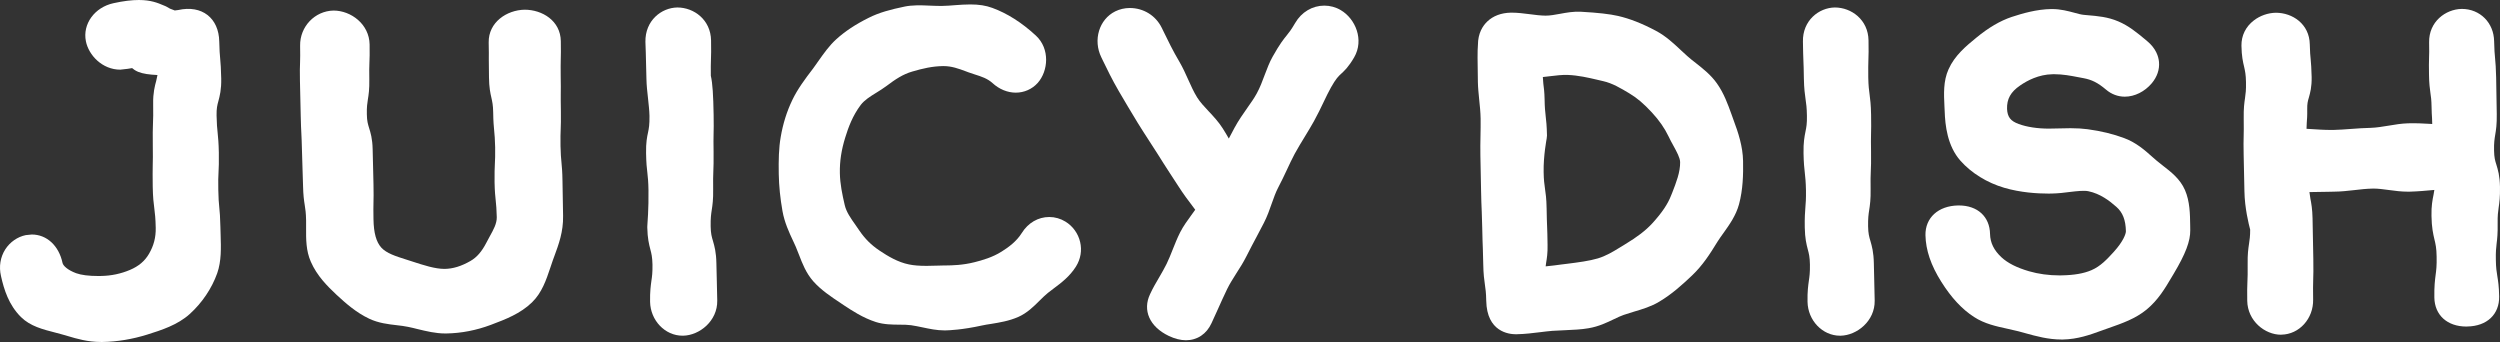
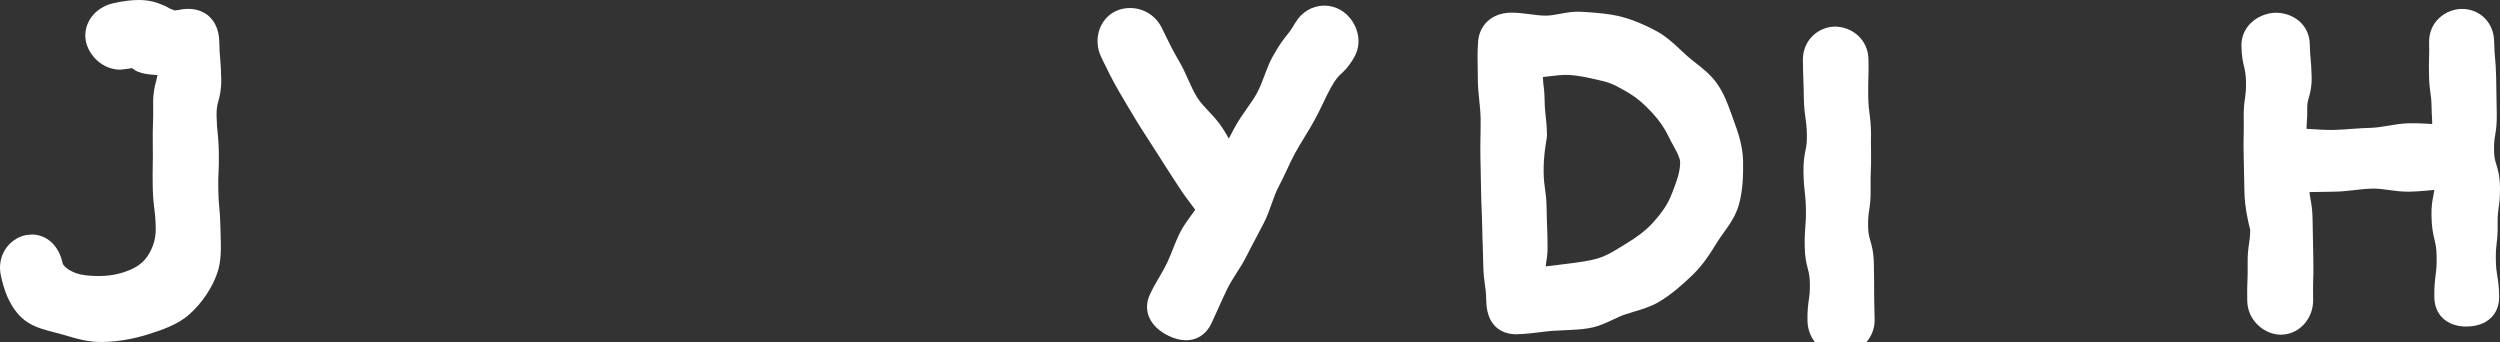
<svg xmlns="http://www.w3.org/2000/svg" version="1.1" id="レイヤー_1" x="0px" y="0px" width="224.202px" height="30.669px" viewBox="0 0 224.202 30.669" enable-background="new 0 0 224.202 30.669" xml:space="preserve">
  <rect x="0" y="0" width="224.202" height="30.669" fill="#333333" stroke="none" />
  <path fill="#FFFFFF" d="M19.839,7.042c-0.017-0.88-0.053-1.325-0.091-1.754c-0.037-0.403-0.069-0.783-0.085-1.566  c-0.038-2.092-1.544-3.303-3.69-2.821l-0.3,0.038l-0.424-0.161L14.917,0.59L14.84,0.552l-0.198-0.081  C14.176,0.273,13.538,0,12.455,0c-0.643,0-1.389,0.091-2.269,0.284C8.486,0.649,7.392,2.15,7.703,3.7  c0.247,1.25,1.47,2.547,3.083,2.547l0.665-0.075l0.397-0.065c0.107,0.092,0.279,0.226,0.547,0.338  c0.445,0.178,1.003,0.247,1.727,0.284l-0.113,0.526c-0.123,0.451-0.29,1.072-0.273,2.043c0.016,0.896,0,1.33-0.017,1.791  c-0.016,0.472-0.031,0.961-0.016,1.925c0.016,0.907,0.005,1.357-0.006,1.813c-0.005,0.478-0.016,0.949,0,1.904  c0.017,0.992,0.081,1.501,0.146,1.99c0.054,0.439,0.107,0.857,0.123,1.716c0.016,0.853-0.177,1.593-0.601,2.322  c-0.38,0.654-0.927,1.115-1.71,1.447c-0.81,0.343-1.673,0.526-2.575,0.542L8.83,24.753c-0.864,0-1.54-0.085-2-0.251  c-0.768-0.285-1.17-0.671-1.223-0.924c-0.328-1.543-1.411-2.547-2.757-2.547l-0.542,0.055c-0.745,0.154-1.41,0.621-1.834,1.275  c-0.445,0.697-0.584,1.551-0.386,2.392c0.269,1.212,0.697,2.597,1.791,3.679c0.832,0.821,1.942,1.105,3.116,1.405l0.563,0.151  l0.537,0.154c0.788,0.236,1.77,0.526,2.965,0.526h0.129c1.33-0.022,2.677-0.247,4.006-0.66c1.276-0.402,2.724-0.858,3.823-1.85  c1.105-0.998,1.979-2.296,2.462-3.657c0.38-1.078,0.342-2.274,0.306-3.432c-0.011-0.242-0.021-0.489-0.021-0.735  c-0.017-0.88-0.059-1.33-0.102-1.76c-0.038-0.401-0.076-0.782-0.086-1.56c-0.017-0.793,0-1.175,0.021-1.582  c0.021-0.429,0.042-0.875,0.027-1.748c-0.016-0.885-0.065-1.335-0.107-1.77c-0.042-0.403-0.081-0.778-0.096-1.55  c-0.011-0.649,0.063-0.938,0.166-1.309C19.705,8.607,19.86,8.049,19.839,7.042z" />
-   <path fill="#FFFFFF" d="M50.353,14.565c-0.038-0.376-0.07-0.735-0.086-1.47c-0.011-0.75,0-1.126,0.016-1.501  c0.017-0.402,0.027-0.821,0.017-1.635c-0.017-0.767-0.011-1.153-0.011-1.534c0.005-0.402,0.011-0.805-0.006-1.603  c-0.01-0.756,0-1.137,0.006-1.512c0.011-0.407,0.021-0.815,0.005-1.625c-0.032-1.829-1.667-2.815-3.25-2.815  C45.44,0.901,43.799,2,43.826,3.802c0.016,0.766,0.016,1.153,0.011,1.539c0,0.401,0,0.799,0.016,1.597  c0.011,0.917,0.118,1.395,0.215,1.824c0.081,0.365,0.15,0.653,0.161,1.308c0.01,0.836,0.054,1.26,0.091,1.667  c0.038,0.381,0.069,0.735,0.086,1.47c0.01,0.74-0.005,1.1-0.026,1.485c-0.017,0.403-0.038,0.826-0.027,1.652  c0.016,0.837,0.063,1.266,0.107,1.679c0.037,0.375,0.075,0.725,0.091,1.453c0.011,0.578-0.305,1.137-0.632,1.727l-0.29,0.542  c-0.418,0.814-0.863,1.33-1.443,1.662c-0.815,0.467-1.555,0.697-2.316,0.708c-0.863,0-1.867-0.328-2.934-0.676l-0.547-0.176  c-0.89-0.28-1.731-0.549-2.193-1.058c-0.455-0.505-0.681-1.309-0.702-2.542c-0.016-0.756-0.006-1.131,0-1.512  c0.011-0.408,0.017-0.811,0-1.625c-0.016-0.789-0.027-1.186-0.037-1.577c-0.011-0.392-0.021-0.783-0.038-1.566  c-0.021-0.965-0.188-1.491-0.322-1.914c-0.106-0.354-0.187-0.606-0.198-1.212c-0.016-0.67,0.038-0.981,0.092-1.346  c0.069-0.418,0.144-0.896,0.128-1.792c-0.017-0.75,0-1.115,0.01-1.496c0.017-0.408,0.032-0.821,0.017-1.641  c-0.032-1.813-1.668-3.036-3.234-3.036c-1.684,0.033-3.024,1.443-2.998,3.148c0.016,0.751,0.005,1.126-0.005,1.507  c-0.017,0.407-0.027,0.814-0.011,1.635l0.07,3.142c0.016,0.805,0.037,1.207,0.058,1.609c0.017,0.381,0.038,0.761,0.054,1.528  c0.017,0.794,0.033,1.191,0.048,1.587c0.017,0.386,0.032,0.773,0.048,1.545c0.017,0.869,0.086,1.33,0.15,1.732  c0.059,0.375,0.112,0.697,0.124,1.395v0.681c-0.006,0.997-0.011,2.032,0.424,3.015c0.547,1.26,1.479,2.188,2.305,2.965  c0.81,0.75,1.765,1.598,2.939,2.15c0.831,0.391,1.699,0.492,2.466,0.579c0.359,0.044,0.697,0.08,0.998,0.146  c0.295,0.059,0.584,0.129,0.874,0.203c0.794,0.192,1.609,0.392,2.472,0.392h0.097c1.351-0.021,2.692-0.284,3.995-0.772l0.096-0.037  c1.196-0.451,2.553-0.966,3.593-1.979c0.896-0.875,1.271-2.007,1.641-3.102l0.23-0.68l0.14-0.381  c0.376-1.02,0.804-2.167,0.777-3.588l-0.054-3.137C50.433,15.396,50.39,14.972,50.353,14.565z" />
-   <path fill="#FFFFFF" d="M64.247,23.623c-0.016-1.009-0.177-1.561-0.305-2.005c-0.113-0.371-0.199-0.666-0.209-1.326  c-0.011-0.724,0.037-1.062,0.096-1.453c0.069-0.445,0.144-0.943,0.128-1.887c-0.011-0.794,0-1.186,0.016-1.593  c0.017-0.43,0.033-0.869,0.022-1.738c-0.017-0.81-0.006-1.211,0-1.62c0.01-0.428,0.021-0.858,0.004-1.716  c-0.031-1.71-0.09-2.804-0.251-3.491c-0.01-0.697,0-1.067,0.011-1.443c0.016-0.434,0.026-0.864,0.01-1.727  c-0.031-1.85-1.533-2.954-3.024-2.954l0,0c-1.432,0.021-2.896,1.174-2.863,3.083c0,0,0.059,1.485,0.091,3.309  c0.01,0.595,0.08,1.202,0.145,1.786c0.059,0.552,0.118,1.072,0.128,1.544c0.011,0.799-0.053,1.115-0.128,1.48  c-0.092,0.424-0.193,0.907-0.177,1.861c0.016,0.895,0.064,1.351,0.118,1.785c0.043,0.397,0.086,0.772,0.097,1.544  c0.027,1.56-0.097,3.123-0.103,3.197l-0.004,0.139c0.021,0.988,0.155,1.508,0.273,1.963c0.102,0.381,0.177,0.688,0.193,1.363  c0.01,0.729-0.038,1.072-0.097,1.463c-0.058,0.44-0.133,0.939-0.118,1.877c0.033,1.674,1.336,3.041,2.912,3.041h0.048  c1.475-0.027,3.095-1.324,3.063-3.148c-0.016-0.848-0.027-1.266-0.037-1.688C64.274,24.861,64.263,24.443,64.247,23.623z" />
-   <path fill="#FFFFFF" d="M95.549,19.874c-0.435-0.268-0.938-0.413-1.448-0.413c-1.002,0-1.898,0.526-2.466,1.433  c-0.478,0.771-1.218,1.298-1.808,1.667c-0.804,0.511-1.727,0.778-2.439,0.955c-1.063,0.269-2.011,0.284-2.575,0.29H84.68  l-0.612,0.016c-0.311,0.011-0.639,0.021-0.971,0.021c-0.638,0-1.142-0.037-1.582-0.129c-0.986-0.198-1.882-0.734-2.633-1.238  c-0.751-0.504-1.293-1.041-1.813-1.797l-0.317-0.461c-0.455-0.644-0.852-1.201-0.997-1.829c-0.22-0.948-0.418-1.887-0.435-2.864  c-0.021-1.056,0.134-2.081,0.489-3.217c0.273-0.885,0.649-1.92,1.384-2.901c0.342-0.44,0.847-0.756,1.388-1.088  c0.301-0.188,0.617-0.381,0.917-0.606c0.815-0.616,1.48-1.051,2.301-1.293c0.965-0.284,1.808-0.477,2.756-0.493h0.064  c0.729,0,1.33,0.22,2.021,0.478l0.215,0.081l0.558,0.188c0.611,0.192,1.136,0.364,1.597,0.777c0.601,0.552,1.347,0.858,2.086,0.858  c0.751,0,1.464-0.316,1.958-0.864c0.961-1.067,1.126-3.078-0.16-4.258c-1.26-1.164-2.575-1.995-3.899-2.478  c-0.58-0.214-1.201-0.311-1.969-0.311c-0.45,0-0.912,0.032-1.356,0.064c-0.386,0.033-0.793,0.064-1.206,0.07h-0.151  c-0.315,0-0.622-0.016-0.927-0.027c-0.837-0.043-1.609-0.048-2.236,0.08c-1.26,0.263-2.301,0.531-3.271,1.025  c-1.169,0.584-2.113,1.211-2.885,1.914c-0.627,0.569-1.121,1.272-1.598,1.947l-0.472,0.665c-0.745,0.971-1.399,1.856-1.866,2.827  c-0.499,1.04-0.837,2.123-1.041,3.309c-0.177,1.013-0.199,2.076-0.177,3.351c0.021,1.068,0.129,2.151,0.333,3.304  c0.182,1.029,0.595,1.914,0.965,2.703l0.219,0.478c0.107,0.246,0.209,0.505,0.306,0.762c0.289,0.751,0.617,1.608,1.265,2.349  c0.703,0.793,1.609,1.395,2.489,1.979l0.23,0.156c0.735,0.487,1.737,1.152,2.906,1.527c0.729,0.23,1.464,0.23,2.113,0.236  c0.37,0,0.725,0.006,1.036,0.048c0.348,0.05,0.691,0.123,1.029,0.193c0.633,0.134,1.287,0.273,1.968,0.273h0.081  c0.327-0.005,1.528-0.053,3.282-0.44c0.263-0.059,0.536-0.102,0.826-0.144c0.746-0.124,1.598-0.257,2.429-0.622  c0.794-0.35,1.394-0.944,1.919-1.47c0.257-0.252,0.499-0.493,0.741-0.687l0.525-0.402c0.676-0.504,1.438-1.078,1.995-1.969  c0.418-0.67,0.547-1.447,0.37-2.193C96.691,20.94,96.208,20.276,95.549,19.874z" />
  <path fill="#FFFFFF" d="M120.245,0.911c-0.445-0.268-0.961-0.407-1.48-0.407c-1.072,0-2.049,0.584-2.611,1.555  c-0.371,0.633-0.553,0.859-0.762,1.116c-0.285,0.354-0.612,0.75-1.256,1.898c-0.289,0.509-0.492,1.056-0.713,1.635  c-0.209,0.568-0.429,1.153-0.729,1.695c-0.219,0.402-0.515,0.821-0.826,1.261c-0.386,0.552-0.789,1.121-1.147,1.78  c-0.177,0.333-0.349,0.659-0.52,0.981c-0.167-0.295-0.349-0.601-0.553-0.922c-0.37-0.579-0.826-1.067-1.265-1.534  c-0.397-0.423-0.767-0.82-1.024-1.234c-0.306-0.492-0.558-1.056-0.804-1.603c-0.236-0.531-0.483-1.073-0.777-1.577  c-0.596-1.008-1.046-1.936-1.406-2.681l-0.192-0.392c-0.537-1.088-1.63-1.764-2.859-1.764c-0.461,0-0.912,0.107-1.303,0.3  c-1.453,0.719-2.01,2.575-1.25,4.124l0.145,0.301c0.344,0.713,0.81,1.678,1.421,2.729c0.516,0.896,1.105,1.866,1.711,2.869  c0.327,0.531,0.676,1.067,1.019,1.598c0.263,0.402,0.525,0.804,0.777,1.206c0.359,0.585,0.729,1.147,1.078,1.69  c0.252,0.38,0.494,0.75,0.719,1.104c0.467,0.735,0.965,1.4,1.373,1.931l0.178,0.241l-0.36,0.499  c-0.348,0.477-0.708,0.971-0.992,1.527c-0.263,0.521-0.472,1.052-0.676,1.562c-0.177,0.45-0.348,0.874-0.541,1.271  c-0.194,0.392-0.418,0.783-0.66,1.196c-0.284,0.483-0.574,0.976-0.814,1.501c-0.703,1.459-0.049,2.934,1.662,3.754  c0.542,0.258,1.062,0.393,1.549,0.393c1.014,0,1.85-0.559,2.295-1.535c0.182-0.391,0.36-0.788,0.542-1.189  c0.278-0.622,0.563-1.256,0.863-1.877c0.225-0.461,0.515-0.912,0.814-1.39c0.311-0.481,0.633-0.986,0.907-1.533  c0.3-0.595,0.611-1.186,0.921-1.765c0.215-0.412,0.434-0.82,0.644-1.228c0.306-0.595,0.515-1.186,0.713-1.759  c0.182-0.51,0.35-0.992,0.563-1.395c0.285-0.537,0.537-1.073,0.779-1.588c0.24-0.515,0.466-1.002,0.712-1.459  c0.296-0.541,0.617-1.067,0.929-1.576c0.278-0.461,0.553-0.906,0.793-1.341c0.338-0.611,0.627-1.211,0.88-1.743  c0.226-0.472,0.439-0.917,0.649-1.288c0.455-0.809,0.67-1.008,0.922-1.238c0.295-0.274,0.664-0.612,1.158-1.464  C122.353,3.576,121.558,1.684,120.245,0.911z" />
  <path fill="#FFFFFF" d="M155.478,10.8l-0.204-0.568c-0.316-0.874-0.671-1.866-1.298-2.75c-0.531-0.756-1.223-1.298-1.888-1.824  c-0.263-0.204-0.525-0.407-0.767-0.626l-0.58-0.531c-0.627-0.589-1.34-1.26-2.225-1.732c-1.276-0.676-2.365-1.099-3.41-1.34  c-0.735-0.167-1.787-0.29-3.32-0.375c-0.654-0.037-1.297,0.075-1.898,0.188c-0.45,0.08-0.869,0.161-1.271,0.161  c-0.472-0.005-0.975-0.07-1.458-0.134c-0.515-0.064-1.051-0.134-1.571-0.134h-0.097c-0.858,0.017-1.587,0.29-2.112,0.794  c-0.387,0.37-0.838,1.029-0.838,2.107c-0.047,0.525-0.037,1.464-0.004,3.324c0.01,0.51,0.064,1.024,0.117,1.566  c0.06,0.553,0.117,1.126,0.129,1.7c0.006,0.504,0,1.024-0.012,1.55c-0.01,0.568-0.021,1.147-0.01,1.726l0.064,3.271  c0.011,0.634,0.032,1.25,0.059,1.829c0.018,0.509,0.038,0.992,0.043,1.438c0.021,1.034,0.037,1.442,0.054,1.829  c0.011,0.344,0.022,0.67,0.038,1.438c0.016,0.9,0.086,1.377,0.145,1.796c0.059,0.392,0.107,0.735,0.123,1.469  c0.049,2.788,2.039,3.003,2.644,3.003h0.065c0.777-0.016,1.506-0.107,2.154-0.188c0.365-0.043,0.72-0.091,1.063-0.117  c0.414-0.027,0.81-0.043,1.196-0.06c0.718-0.031,1.399-0.06,2.069-0.177c0.902-0.155,1.625-0.504,2.264-0.811  c0.316-0.149,0.611-0.295,0.869-0.38c0.316-0.107,0.621-0.198,0.916-0.29c0.756-0.225,1.539-0.455,2.264-0.89  c1.158-0.687,2.092-1.545,2.949-2.354c0.955-0.912,1.598-1.909,2.279-3.024c0.177-0.278,0.375-0.558,0.574-0.831  c0.509-0.714,1.088-1.528,1.362-2.531c0.358-1.319,0.386-2.703,0.364-3.883C156.298,13.133,155.879,11.867,155.478,10.8z   M138.745,20.303c-0.016-0.402-0.031-0.805-0.043-1.609c-0.016-0.9-0.086-1.373-0.149-1.796c-0.054-0.392-0.107-0.735-0.118-1.47  c-0.027-1.464,0.263-2.944,0.273-3.003l0.027-0.273c-0.018-0.88-0.07-1.325-0.119-1.754c-0.042-0.391-0.085-0.756-0.096-1.512  c-0.012-0.633-0.07-1.072-0.113-1.389l-0.043-0.589l0.654-0.075c0.559-0.07,1.073-0.129,1.582-0.113  c0.955,0.037,1.871,0.252,2.606,0.424l0.568,0.133c0.821,0.183,1.577,0.633,2.371,1.111c0.659,0.392,1.26,0.9,2.005,1.705  c0.639,0.692,1.127,1.389,1.48,2.124c0.135,0.29,0.289,0.574,0.445,0.853c0.305,0.558,0.595,1.089,0.601,1.47  c0.016,0.89-0.354,1.834-0.708,2.74l-0.092,0.226c-0.305,0.8-0.831,1.571-1.684,2.51c-0.595,0.649-1.356,1.233-2.461,1.898  l-0.44,0.269c-0.648,0.396-1.259,0.771-2,0.992c-0.762,0.225-1.694,0.349-2.837,0.492l-0.359,0.043  c-0.471,0.064-0.96,0.13-1.48,0.178l0.049-0.354c0.059-0.354,0.14-0.837,0.123-1.565C138.778,21.133,138.762,20.721,138.745,20.303z  " />
-   <path fill="#FFFFFF" d="M168.048,23.623c-0.018-1.009-0.178-1.561-0.306-2.005c-0.113-0.371-0.199-0.666-0.21-1.326  c-0.011-0.724,0.037-1.062,0.097-1.453c0.069-0.445,0.145-0.943,0.129-1.887c-0.016-0.794,0-1.186,0.016-1.593  c0.017-0.43,0.038-0.869,0.022-1.738c-0.018-0.81-0.006-1.211,0-1.62c0.01-0.428,0.021-0.858,0.004-1.716  c-0.016-0.906-0.08-1.389-0.134-1.812c-0.054-0.387-0.102-0.756-0.118-1.518c-0.01-0.8,0-1.202,0.012-1.604  c0.016-0.434,0.027-0.864,0.01-1.727c-0.026-1.85-1.533-2.954-3.019-2.954h-0.005c-1.432,0.021-2.896,1.174-2.858,3.057  c0.011,0.847,0.026,1.271,0.042,1.695c0.016,0.407,0.033,0.82,0.043,1.641c0.017,0.917,0.092,1.399,0.15,1.828  c0.059,0.402,0.112,0.751,0.123,1.502c0.012,0.697-0.047,1.008-0.128,1.399c-0.092,0.456-0.193,0.971-0.177,1.942  c0.016,0.895,0.069,1.351,0.117,1.785c0.043,0.397,0.086,0.772,0.102,1.544c0.012,0.773-0.021,1.148-0.053,1.539  c-0.033,0.445-0.07,0.902-0.055,1.797c0.018,0.988,0.151,1.508,0.27,1.963c0.102,0.381,0.182,0.688,0.193,1.363  c0.01,0.729-0.039,1.072-0.098,1.463c-0.059,0.44-0.135,0.939-0.117,1.877c0.031,1.674,1.34,3.041,2.916,3.041h0.043  c1.476-0.027,3.096-1.324,3.063-3.148c-0.011-0.842-0.026-1.26-0.037-1.678C168.074,24.861,168.063,24.448,168.048,23.623z" />
-   <path fill="#FFFFFF" d="M195.949,17.042c-0.439-1.003-1.255-1.625-1.968-2.177l-0.584-0.468l-0.387-0.337  c-0.666-0.595-1.422-1.265-2.494-1.668c-0.992-0.375-2.102-0.643-3.303-0.804c-0.445-0.059-0.934-0.091-1.533-0.091  c-0.359,0-0.726,0.01-1.1,0.021l-0.843,0.016c-1.013,0-1.968-0.145-2.696-0.413c-0.735-0.269-1.01-0.627-1.047-1.352  c-0.026-0.89,0.322-1.523,1.17-2.102c0.648-0.451,1.678-0.988,2.89-1.009l0.134-0.005c0.826,0,1.519,0.14,2.193,0.268l0.456,0.086  c0.756,0.139,1.293,0.407,2.032,1.029c0.483,0.413,1.067,0.633,1.685,0.633c0.879,0,1.785-0.451,2.413-1.196  c0.488-0.58,0.713-1.239,0.654-1.915c-0.043-0.488-0.264-1.211-1.067-1.877c-0.933-0.783-1.662-1.373-2.585-1.764  c-0.943-0.403-1.839-0.478-2.789-0.558l-0.295-0.027c-0.24-0.021-0.541-0.102-0.868-0.193c-0.541-0.145-1.218-0.328-1.979-0.328  h-0.086c-1.314,0.021-2.579,0.392-3.545,0.708c-1.034,0.349-2.064,0.95-3.17,1.861c-0.911,0.745-1.94,1.593-2.493,2.837  c-0.478,1.062-0.418,2.214-0.365,3.33l0.021,0.43c0.043,1.265,0.236,3.11,1.416,4.439c0.981,1.105,2.377,1.969,3.926,2.425  c1.459,0.429,2.966,0.52,3.969,0.52l0.305-0.005c0.569-0.011,1.121-0.075,1.604-0.14c0.66-0.08,1.271-0.145,1.657-0.069  c1.073,0.22,1.909,0.863,2.521,1.405c0.568,0.498,0.832,1.174,0.854,2.188c0,0.221-0.22,0.891-1.089,1.85  c-0.579,0.633-1.175,1.287-2.006,1.641c-0.687,0.296-1.556,0.445-2.654,0.463l-0.198,0.004c-0.977,0-1.904-0.129-2.751-0.375  c-1.095-0.322-1.899-0.729-2.462-1.249c-0.676-0.628-1.008-1.309-1.024-2.086c-0.026-1.556-1.121-2.563-2.788-2.563h-0.076  c-1.78,0.032-2.955,1.104-2.928,2.665c0.027,1.341,0.488,2.708,1.428,4.193c0.89,1.411,1.844,2.445,2.933,3.147  c0.933,0.606,1.989,0.837,3.009,1.057c0.316,0.07,0.637,0.14,0.954,0.22l0.633,0.173c0.966,0.268,2.054,0.568,3.249,0.568h0.125  c1.33-0.027,2.428-0.424,3.398-0.777l0.698-0.248c1.238-0.434,2.401-0.841,3.394-1.652c1.052-0.867,1.668-1.919,2.215-2.841  l0.209-0.349c1.084-1.813,1.518-2.955,1.502-3.941l-0.005-0.387C196.405,19.176,196.389,18.061,195.949,17.042z" />
+   <path fill="#FFFFFF" d="M168.048,23.623c-0.018-1.009-0.178-1.561-0.306-2.005c-0.113-0.371-0.199-0.666-0.21-1.326  c-0.011-0.724,0.037-1.062,0.097-1.453c0.069-0.445,0.145-0.943,0.129-1.887c-0.016-0.794,0-1.186,0.016-1.593  c0.017-0.43,0.038-0.869,0.022-1.738c-0.018-0.81-0.006-1.211,0-1.62c-0.016-0.906-0.08-1.389-0.134-1.812c-0.054-0.387-0.102-0.756-0.118-1.518c-0.01-0.8,0-1.202,0.012-1.604  c0.016-0.434,0.027-0.864,0.01-1.727c-0.026-1.85-1.533-2.954-3.019-2.954h-0.005c-1.432,0.021-2.896,1.174-2.858,3.057  c0.011,0.847,0.026,1.271,0.042,1.695c0.016,0.407,0.033,0.82,0.043,1.641c0.017,0.917,0.092,1.399,0.15,1.828  c0.059,0.402,0.112,0.751,0.123,1.502c0.012,0.697-0.047,1.008-0.128,1.399c-0.092,0.456-0.193,0.971-0.177,1.942  c0.016,0.895,0.069,1.351,0.117,1.785c0.043,0.397,0.086,0.772,0.102,1.544c0.012,0.773-0.021,1.148-0.053,1.539  c-0.033,0.445-0.07,0.902-0.055,1.797c0.018,0.988,0.151,1.508,0.27,1.963c0.102,0.381,0.182,0.688,0.193,1.363  c0.01,0.729-0.039,1.072-0.098,1.463c-0.059,0.44-0.135,0.939-0.117,1.877c0.031,1.674,1.34,3.041,2.916,3.041h0.043  c1.476-0.027,3.096-1.324,3.063-3.148c-0.011-0.842-0.026-1.26-0.037-1.678C168.074,24.861,168.063,24.448,168.048,23.623z" />
  <path fill="#FFFFFF" d="M223.83,23.311c-0.016-0.734,0.026-1.072,0.069-1.469c0.054-0.424,0.107-0.902,0.092-1.808  c-0.012-0.713,0.037-1.046,0.091-1.433c0.064-0.434,0.134-0.921,0.118-1.844c-0.017-0.998-0.188-1.545-0.322-1.984  c-0.117-0.37-0.198-0.638-0.209-1.271c-0.016-0.703,0.043-1.03,0.102-1.405c0.075-0.44,0.155-0.938,0.14-1.872l-0.054-3.25V6.961  c-0.017-0.864-0.059-1.304-0.096-1.727c-0.038-0.397-0.07-0.773-0.086-1.539c-0.027-1.646-1.255-2.896-2.901-2.896  c-1.465,0.027-2.96,1.153-2.929,2.998c0.017,0.697,0.006,1.046-0.005,1.394c-0.011,0.381-0.021,0.757-0.005,1.512  c0.01,0.805,0.074,1.234,0.123,1.609c0.054,0.348,0.096,0.649,0.107,1.292c0.005,0.43,0.026,0.741,0.042,0.992l0.017,0.526  l-0.146-0.011c-0.573-0.031-1.238-0.075-2.016-0.053c-0.601,0.016-1.196,0.118-1.771,0.214c-0.551,0.091-1.077,0.177-1.576,0.193  c-0.601,0.011-1.186,0.054-1.754,0.096c-0.563,0.042-1.099,0.081-1.603,0.092h-0.215c-0.627,0-1.239-0.043-1.829-0.081l-0.364-0.021  l0.021-0.51c0.021-0.3,0.054-0.676,0.042-1.217c-0.01-0.537,0.054-0.767,0.151-1.089c0.112-0.407,0.263-0.916,0.246-1.839  c-0.016-0.777-0.054-1.169-0.085-1.55c-0.038-0.354-0.064-0.68-0.081-1.361c-0.032-1.844-1.561-2.842-3.041-2.842  c-0.708,0.01-1.426,0.263-1.979,0.691c-0.729,0.558-1.121,1.362-1.109,2.258c0.016,0.954,0.133,1.458,0.24,1.898  c0.086,0.386,0.155,0.687,0.167,1.367c0.016,0.714-0.032,1.046-0.086,1.432c-0.064,0.435-0.135,0.923-0.118,1.846  c0.011,0.793,0.006,1.19-0.005,1.582c-0.012,0.424-0.017,0.848,0,1.689c0.026,1.599,0.064,3.202,0.069,3.266  c0.026,1.475,0.381,2.918,0.515,3.422c0,0.596-0.049,0.906-0.102,1.261c-0.064,0.435-0.14,0.922-0.124,1.851  c0.012,0.783-0.005,1.163-0.021,1.565c-0.016,0.417-0.032,0.853-0.016,1.704c0.032,1.819,1.593,3.042,3.024,3.042l0.049-0.006  c1.593-0.026,2.869-1.437,2.836-3.143c-0.016-0.88-0.005-1.325,0.006-1.77c0.016-0.467,0.027-0.938,0.011-1.883l-0.069-3.646  c-0.017-0.825-0.113-1.346-0.193-1.754l-0.086-0.589c0.526-0.006,1.094-0.016,1.7-0.027l0.536-0.012  c0.606-0.004,1.207-0.074,1.786-0.138c0.552-0.065,1.077-0.124,1.587-0.134l0.103-0.005c0.461,0,0.938,0.065,1.447,0.134  c0.536,0.075,1.094,0.144,1.663,0.144h0.165c0.778-0.021,1.503-0.09,2.141-0.149l0.074-0.005l-0.074,0.44  c-0.087,0.419-0.204,0.992-0.183,1.888c0.017,1.052,0.149,1.609,0.263,2.103c0.102,0.418,0.188,0.777,0.198,1.549  c0.017,0.827-0.031,1.207-0.091,1.652c-0.06,0.473-0.129,1.008-0.113,2.016c0.027,1.578,1.159,2.602,2.875,2.602l0.08-0.005  c1.765-0.027,2.885-1.089,2.858-2.698c-0.016-0.912-0.097-1.399-0.166-1.823C223.899,24.368,223.84,24.03,223.83,23.311z" />
</svg>